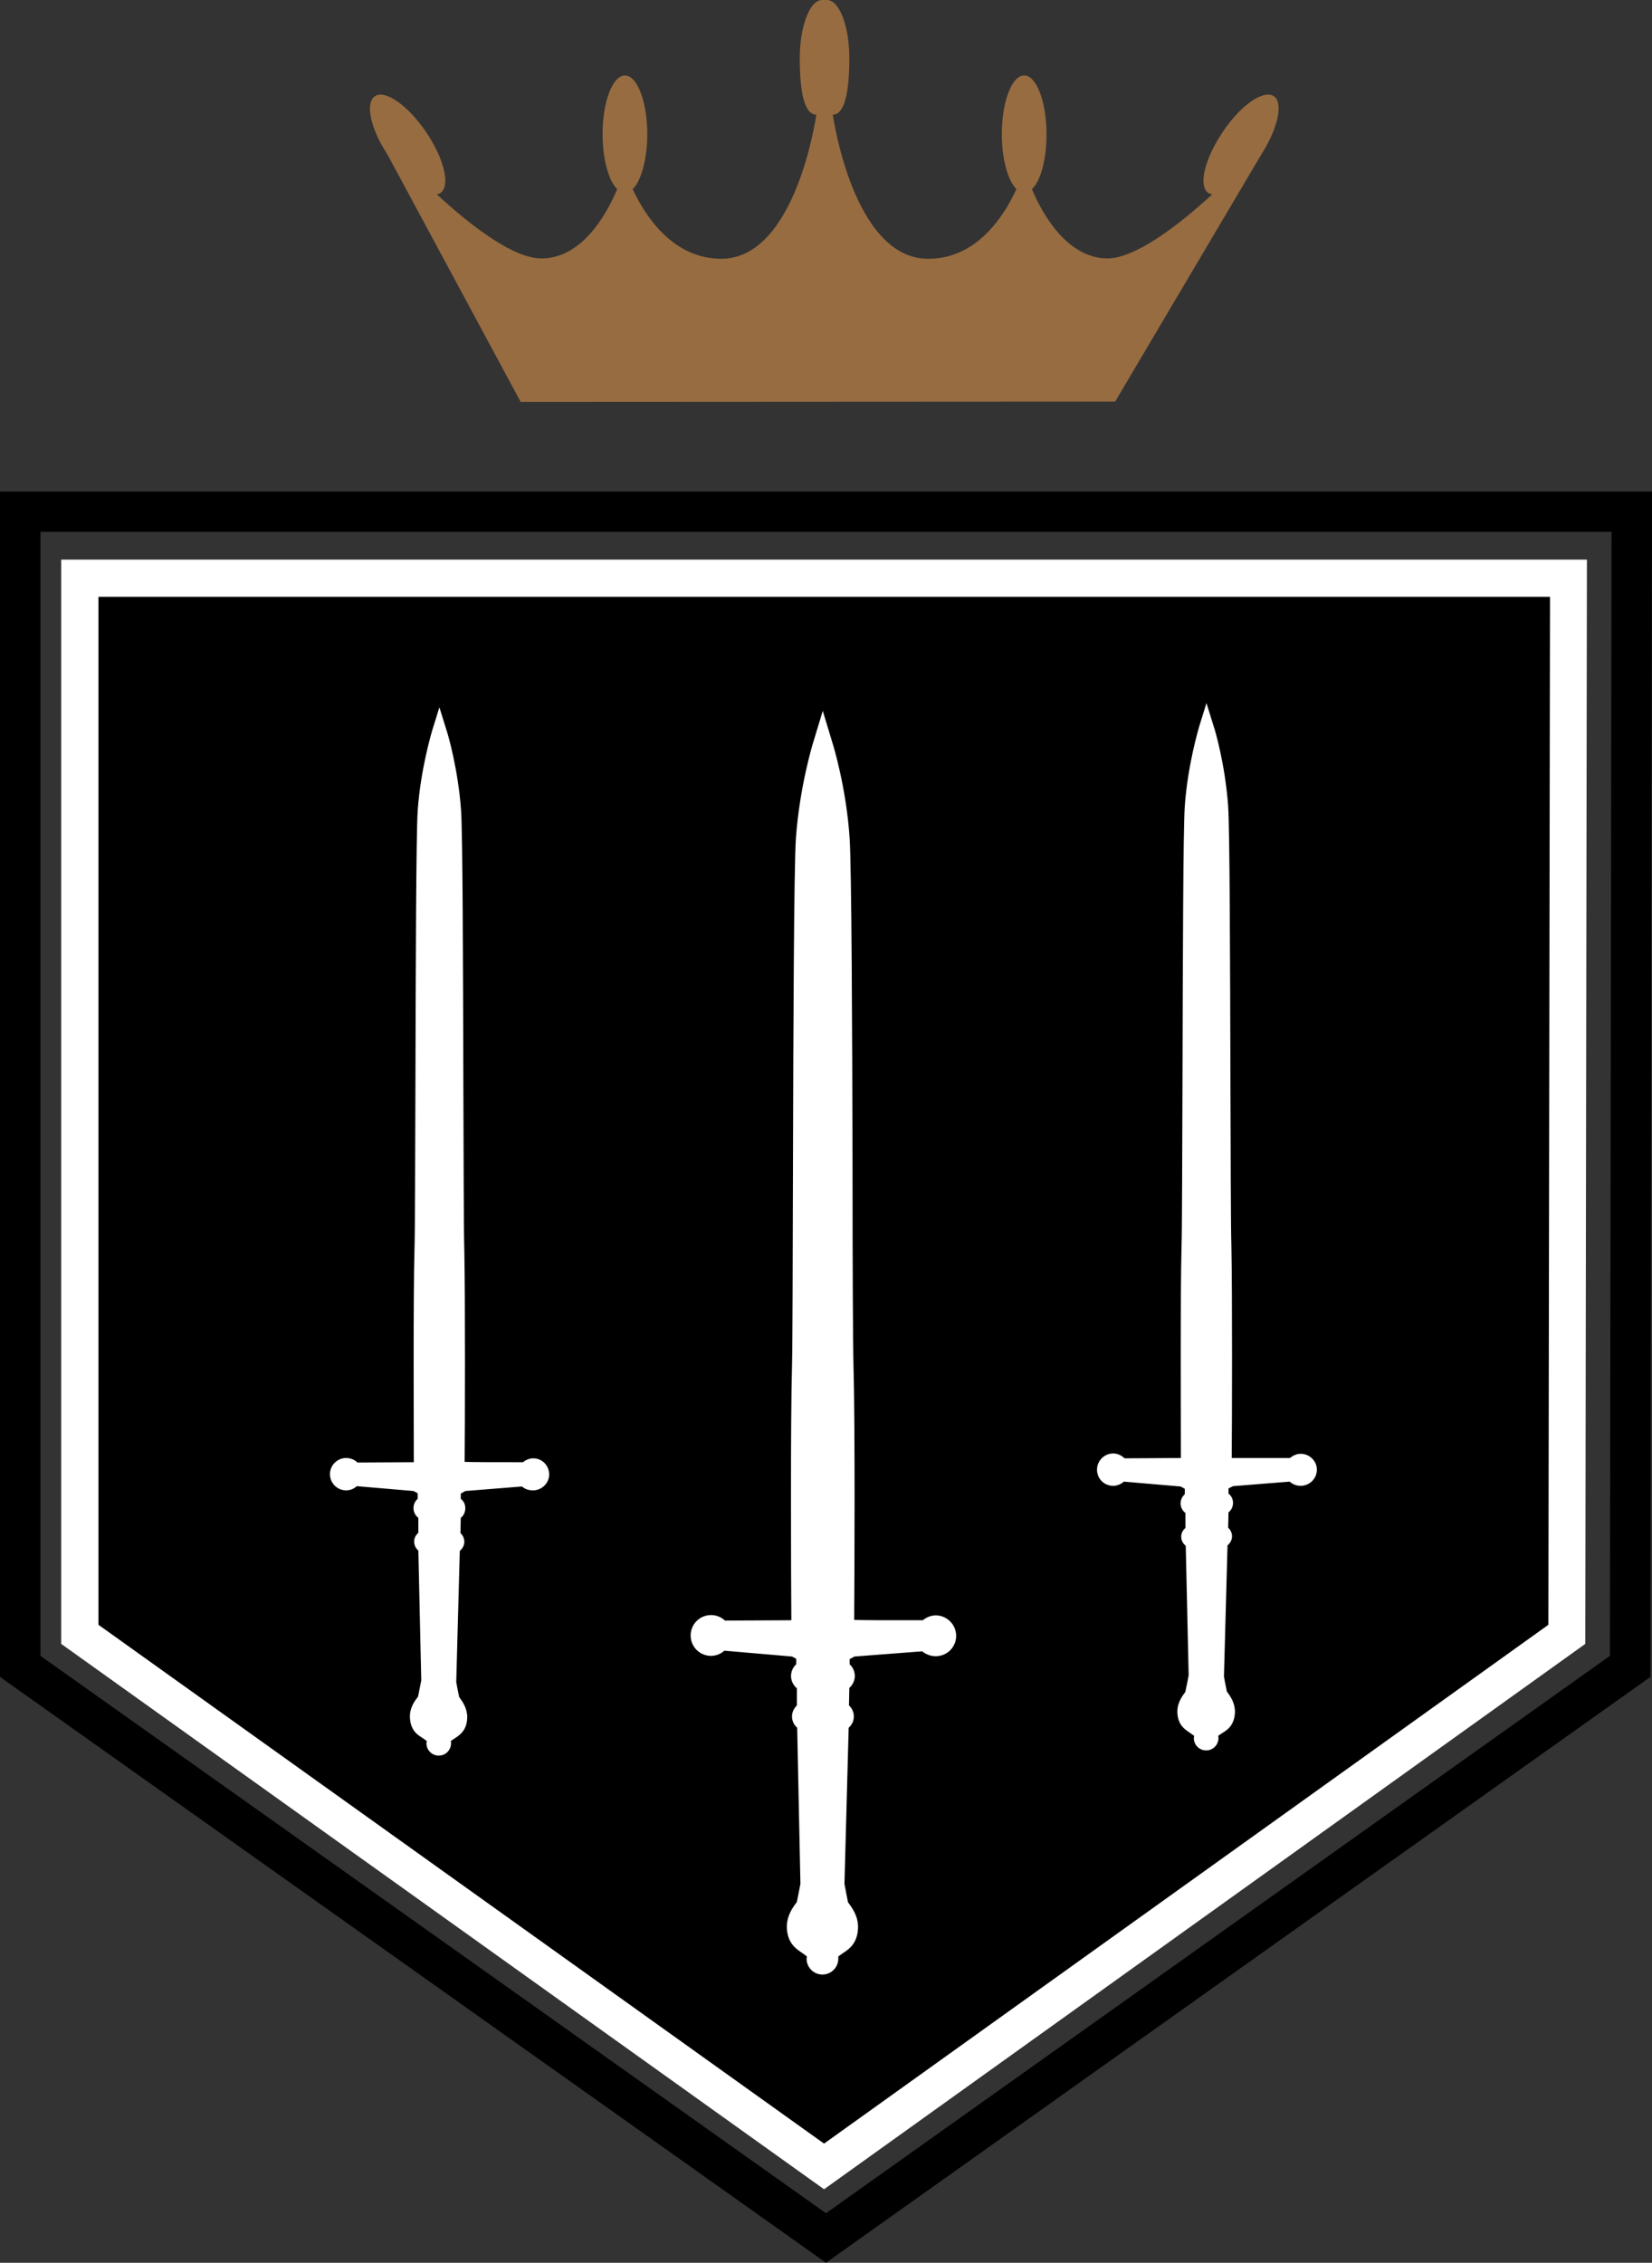
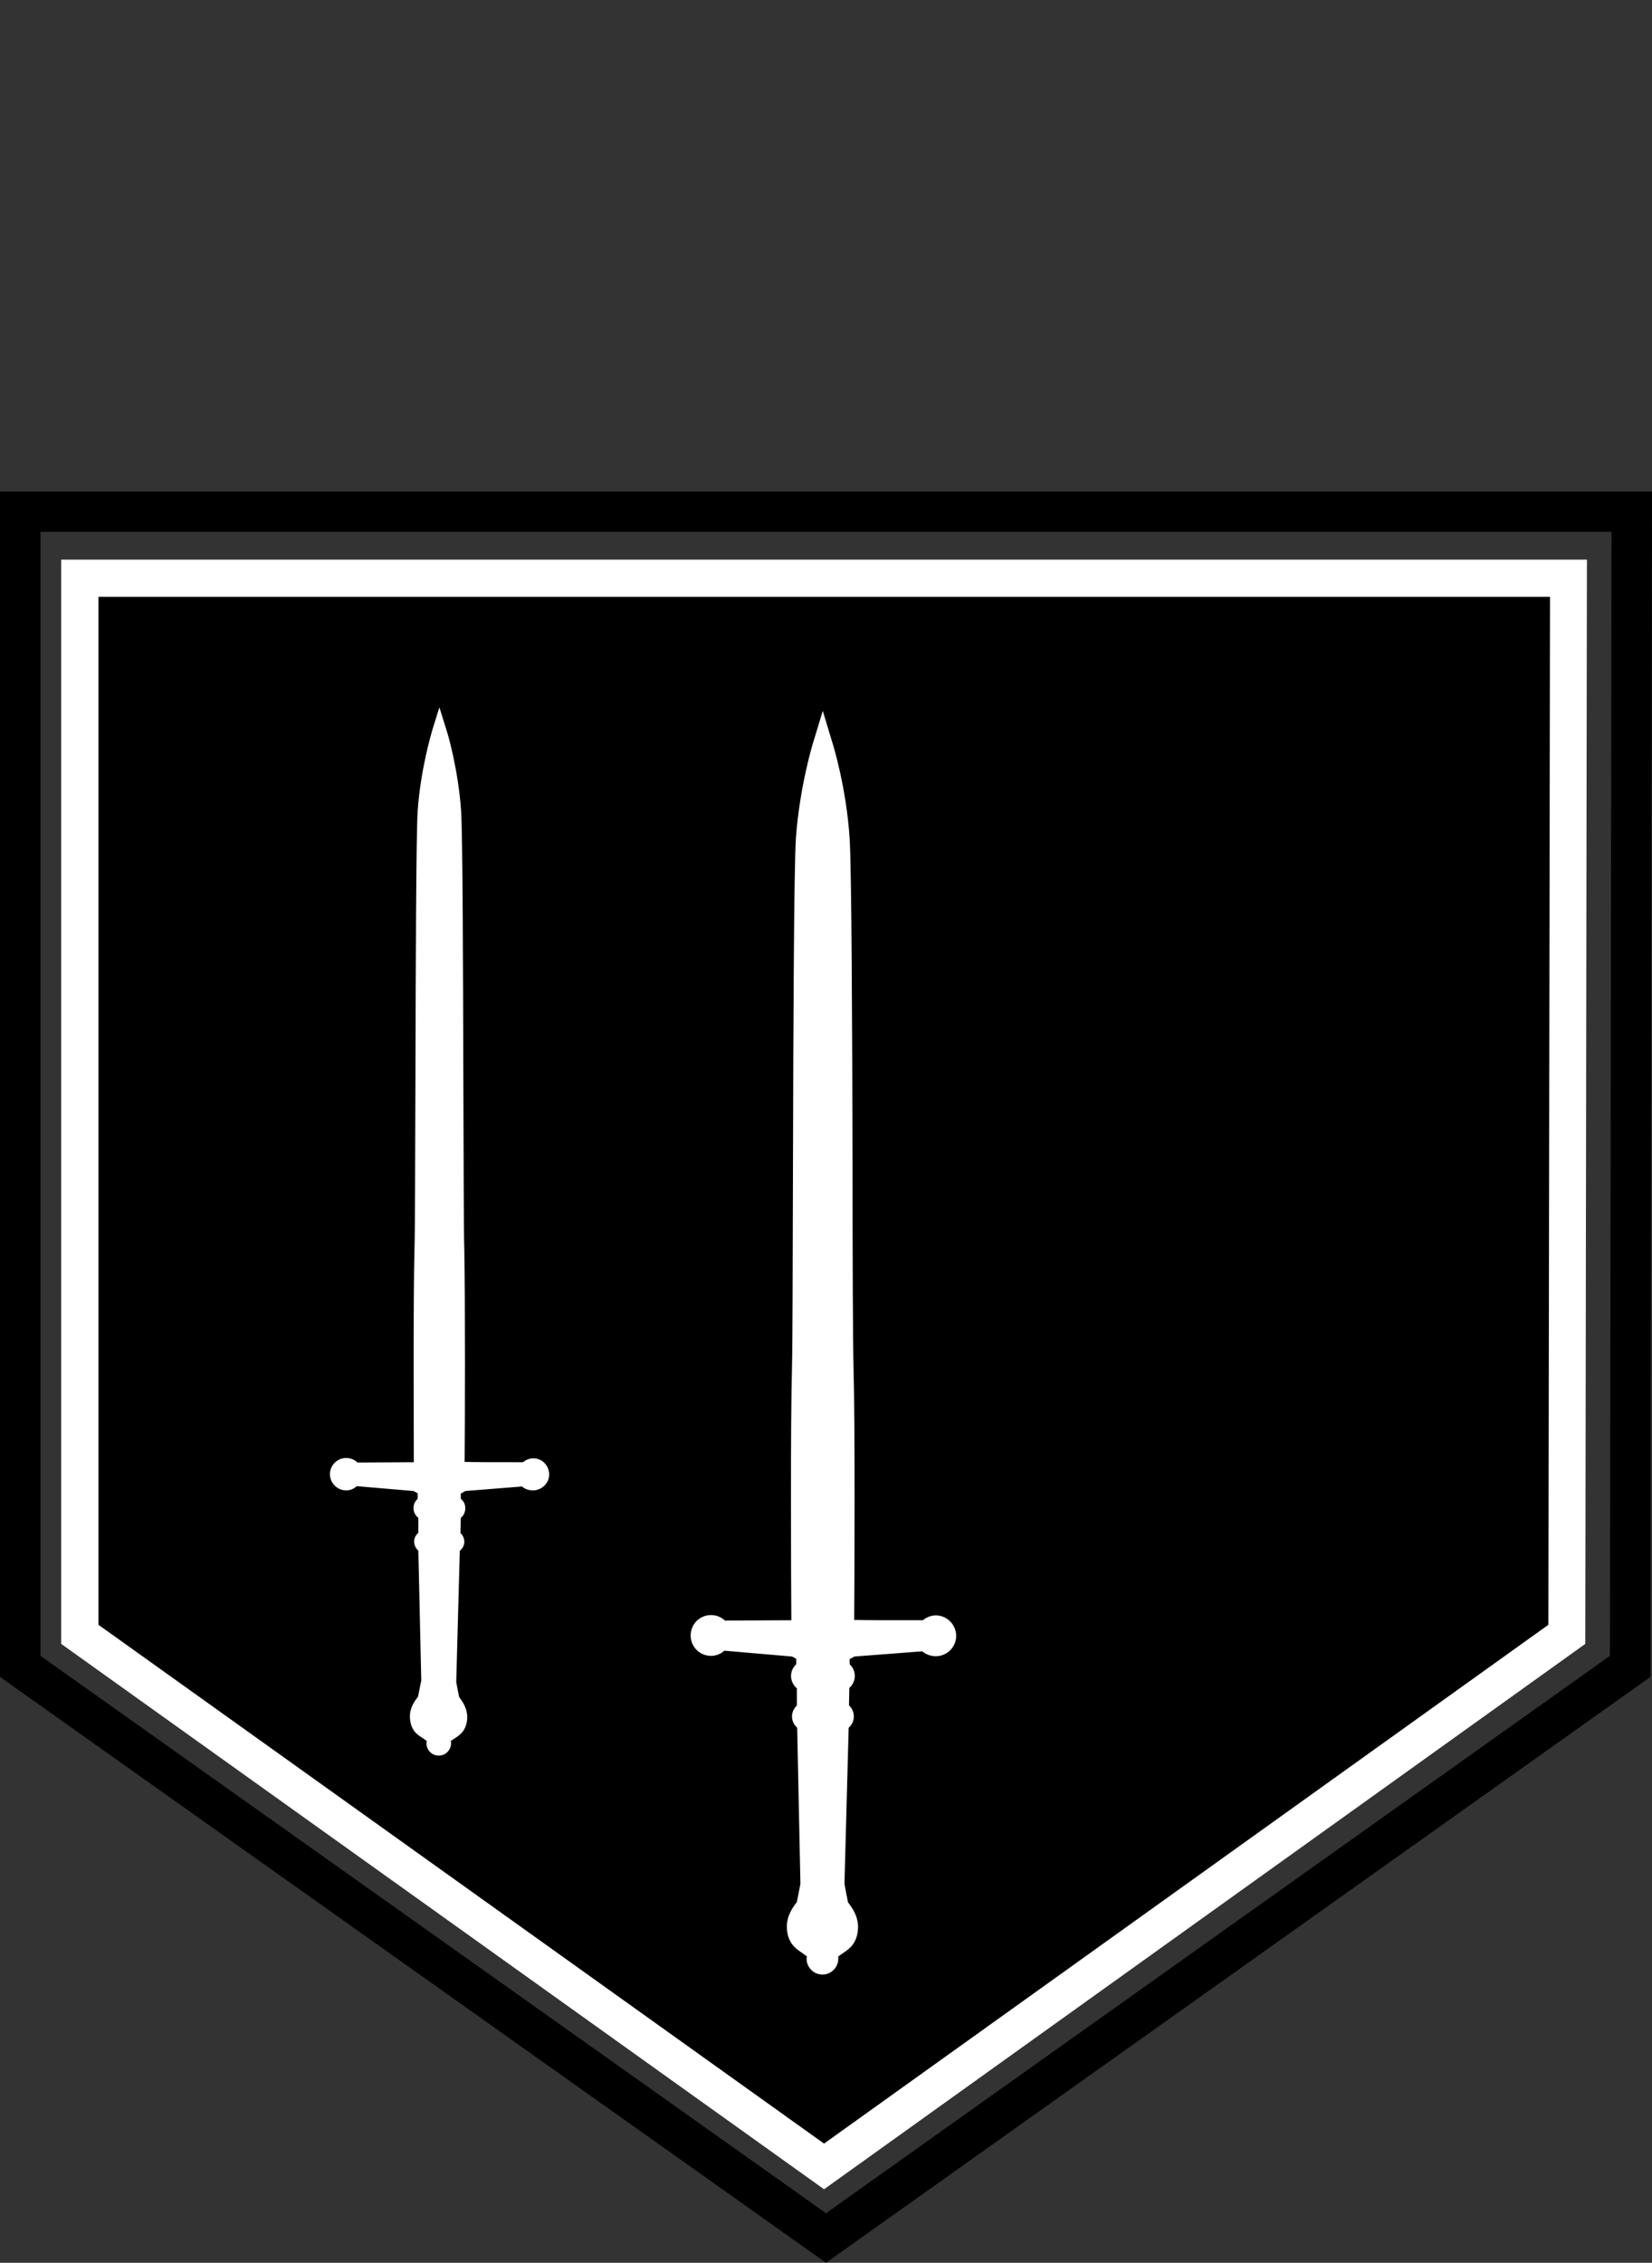
<svg xmlns="http://www.w3.org/2000/svg" id="shield" viewBox="0 0 510.2 698.7">
  <rect x="0" y="0" width="510.2" height="698.7" fill="#333333" stroke="none" />
  <style type="text/css">
	.outlines{fill:#ffffff;}
	.crown{fill:#976C41;}
</style>
  <polygon points="254.5,668.9 24.7,504.6 24.7,178.5 484.4,178.5 483.9,504.6 " />
  <path class="outlines" d="M254.5,676L18.9,507.6V172.8h471.2l-0.5,334.8L254.5,676z M30.4,501.7l224.1,160.2l223.7-160.2l0.5-317.4H30.4  V501.7z" />
-   <path class="crown" d="M344.4,124l45.2-76.4c5.1-8,6.8-15.9,3.8-17.9c-3.2-2.1-10.3,2.8-15.8,11.1c-5.6,8.3-7.6,16.7-4.4,18.8  c0.4,0.2,0.7,0.4,1.2,0.4c-10.8,9.9-24.1,20-32.7,19.8c-11.9-0.3-19.5-13-23-21.4c2.7-2.5,4.5-9.1,4.5-17c0-10-3.1-18.1-6.9-18.1  c-3.8,0-6.9,8.1-6.9,18.1c0,7.8,1.9,14.4,4.5,17c-3.8,8.3-12.2,21.5-27.2,21.5c-23.3,0.1-29.5-44.5-29.5-44.5  c3.8,0,5.1-7.5,5.1-17.4c0-10-3.1-18-6.9-18h-1.5c-3.8,0-6.9,8.1-6.9,18c0,10,1.3,17.4,5.1,17.4c0,0-6.2,44.7-29.5,44.5  c-14.9-0.1-23.4-13.3-27.2-21.5c2.6-2.5,4.5-9.2,4.5-17c0-10-3.1-18.1-6.9-18.1c-3.8,0-6.9,8.1-6.9,18.1c0,7.8,1.9,14.5,4.5,17  c-3.5,8.4-11,21.1-23,21.4C159,80.1,145.7,70,134.9,60c0.4-0.1,0.8-0.2,1.1-0.4c3.2-2.1,1.2-10.6-4.4-18.8  c-5.6-8.3-12.7-13.2-15.8-11.1c-3.1,2.1-1.4,10,3.8,17.9l41.2,76.5L344.4,124z" />
  <path d="M255.1,698.7L0,517.8v-366h510.2l-0.5,366L255.1,698.7z M12.5,511.3l242.6,172.1l242.1-172.1l0.5-347.1H12.5V511.3z" />
  <path class="outlines" d="M289,498.8c-1.5,0-2.9,0.6-4,1.5l-6.3,0c-5.2,0-11.8,0-14.9-0.1c0.1-12.3,0.3-60.7-0.2-78.1  c-0.2-8-0.3-32.8-0.3-61.5c-0.1-43.3-0.3-92.4-0.9-101.7c-1-15.6-5.1-28.9-5.3-29.5l-3-9.9l-3,9.9c-0.2,0.6-4.2,13.9-5.3,29.5  c-0.6,9.3-0.8,58.2-0.9,101.2c-0.1,29-0.1,54-0.3,62c-0.5,17.4-0.3,65.8-0.2,78.2c-3.9,0-16.1,0.1-20.5,0.1  c-1.2-1.1-2.7-1.7-4.3-1.7c-3.5,0-6.3,2.8-6.3,6.3c0,3.5,2.8,6.3,6.3,6.3c1.5,0,3-0.6,4.1-1.6l20.9,1.8l1.3,0.7l0,1.7  c-1,0.9-1.6,2.2-1.6,3.6c0,1.5,0.7,2.9,1.8,3.8l0,5.3c-0.9,0.9-1.5,2.1-1.5,3.4c0,1.4,0.6,2.6,1.6,3.5l1,48.2  c-0.2,1-0.8,4.2-1.1,5.6c-1.2,1.6-3.1,4.1-3.1,7.7c0.1,4.9,2.8,6.7,4.4,7.8c0.5,0.3,1.1,0.8,1.8,1.3c0,0.2-0.1,0.5-0.1,0.7  c0,2.7,2.2,4.9,4.9,4.9c2.7,0,4.9-2.2,4.9-4.9c0-0.2,0-0.5,0-0.7c0.7-0.5,1.4-1,2-1.4c1.3-0.9,4-2.7,4.1-7.6c0-3.6-1.9-6.1-3.1-7.7  c-0.3-1.4-0.9-4.6-1.1-5.7l1.3-48.2c1-0.9,1.6-2.1,1.6-3.5c0-1.3-0.6-2.6-1.5-3.4l0.1-5.4c1-0.9,1.7-2.2,1.7-3.7  c0-1.4-0.6-2.7-1.6-3.6l0-1.6l1.5-0.8l20.9-1.6c1,0.8,2.4,1.5,4.2,1.5c3.5,0,6.3-2.8,6.3-6.3C295.3,501.7,292.5,498.8,289,498.8z" />
-   <path class="outlines" d="M401.7,448.9c-1.2,0-2.3,0.5-3.3,1.3c-3.4,0-14.4,0-18,0c0.1-9.9,0.2-50.7-0.1-65.3c-0.2-6.7-0.2-27.7-0.3-52  c-0.1-35.7-0.2-76.2-0.7-83.9c-0.9-13-4.2-24.1-4.4-24.5l-2.3-7.4l-2.3,7.4c-0.1,0.5-3.5,11.6-4.4,24.5c-0.5,7.6-0.6,47.6-0.7,82.8  c-0.1,23.8-0.1,46.3-0.3,53.1c-0.4,14.6-0.2,55.5-0.2,65.3c-2.9,0-13.8,0.1-17.4,0.1c-0.9-0.9-2.2-1.5-3.5-1.5c-2.7,0-5,2.2-5,5  c0,2.8,2.2,5,5,5c1.2,0,2.4-0.5,3.3-1.3l17.5,1.5l1.3,0.7v1.7c-0.8,0.7-1.3,1.8-1.3,2.8c0,1.2,0.6,2.3,1.5,3l0,4.6  c-0.8,0.7-1.3,1.6-1.3,2.7c0,1.1,0.5,2.1,1.4,2.8l0.9,40c0,0-0.7,3.7-1,5l0,0.1c-0.9,1.2-2.5,3.3-2.5,6.2c0.1,3.9,2.2,5.3,3.5,6.2  l1.7,1.2c0,0.2-0.1,0.4-0.1,0.7c0,2.1,1.7,3.8,3.8,3.8c2.1,0,3.8-1.7,3.8-3.8c0-0.2,0-0.5-0.1-0.7c0.6-0.4,1.3-0.9,1.8-1.2  c1.1-0.7,3.3-2.2,3.4-6.2c0-2.8-1.4-4.8-2.5-6.3c-0.3-1.3-0.9-4.6-0.9-4.6l1.1-40.5c0.8-0.7,1.4-1.7,1.4-2.8c0-1.1-0.5-2-1.2-2.7  l0.1-4.7c0.9-0.7,1.4-1.8,1.4-2.9c0-1.2-0.5-2.2-1.4-2.9l0-1.6l1.4-0.7l17.5-1.4c0.8,0.7,1.9,1.3,3.4,1.3c2.7,0,5-2.2,5-5  C406.7,451.1,404.4,448.9,401.7,448.9z" />
  <path class="outlines" d="M164.7,450.3c-1.2,0-2.3,0.5-3.2,1.2l-3.6,0c-4.7,0-11.6,0-14.4-0.1c0.1-9.8,0.2-50.7-0.1-65.2  c-0.2-6.8-0.2-28-0.3-52.5c-0.1-35.5-0.2-75.7-0.7-83.4c-0.9-12.9-4.2-24-4.4-24.5l-2.3-7.4l-2.3,7.4c-0.1,0.5-3.5,11.6-4.4,24.5  c-0.5,7.7-0.6,48-0.7,83.5c-0.1,24.5-0.1,45.6-0.3,52.4c-0.4,14.6-0.2,55.5-0.2,65.3c-2.9,0-13.8,0.1-17.4,0.1  c-0.9-0.9-2.2-1.4-3.5-1.4c-2.7,0-5,2.2-5,5c0,2.7,2.2,5,5,5c1.3,0,2.4-0.5,3.3-1.3l17.5,1.5l1.3,0.7l0,1.7  c-0.8,0.7-1.3,1.7-1.3,2.9c0,1.2,0.6,2.3,1.5,3l0,4.6c-0.8,0.7-1.3,1.6-1.3,2.7c0,1.1,0.5,2.1,1.3,2.8l0.9,40.1c0,0-1,5-1,5v0  c-1,1.3-2.6,3.4-2.5,6.3c0.1,3.9,2.2,5.4,3.5,6.2c0.4,0.3,1.1,0.7,1.7,1.2c0,0.2-0.1,0.5-0.1,0.7c0,2.1,1.7,3.8,3.8,3.8  c2.1,0,3.8-1.7,3.8-3.8c0-0.2,0-0.5-0.1-0.7l1.8-1.2c1.1-0.8,3.2-2.2,3.3-6.1c0-2.8-1.4-4.8-2.5-6.3c-0.3-1.3-0.9-4.6-0.9-4.6  l1.1-40.5c0.8-0.7,1.4-1.7,1.4-2.8c0-1.1-0.5-2.1-1.2-2.7l0.1-4.7c0.9-0.7,1.4-1.8,1.4-3c0-1.2-0.5-2.2-1.4-2.9l0-1.6l1.4-0.8  l17.5-1.4c0.8,0.7,1.9,1.2,3.4,1.2h0c2.7,0,5-2.2,5-4.9C169.6,452.5,167.4,450.3,164.7,450.3z" />
</svg>